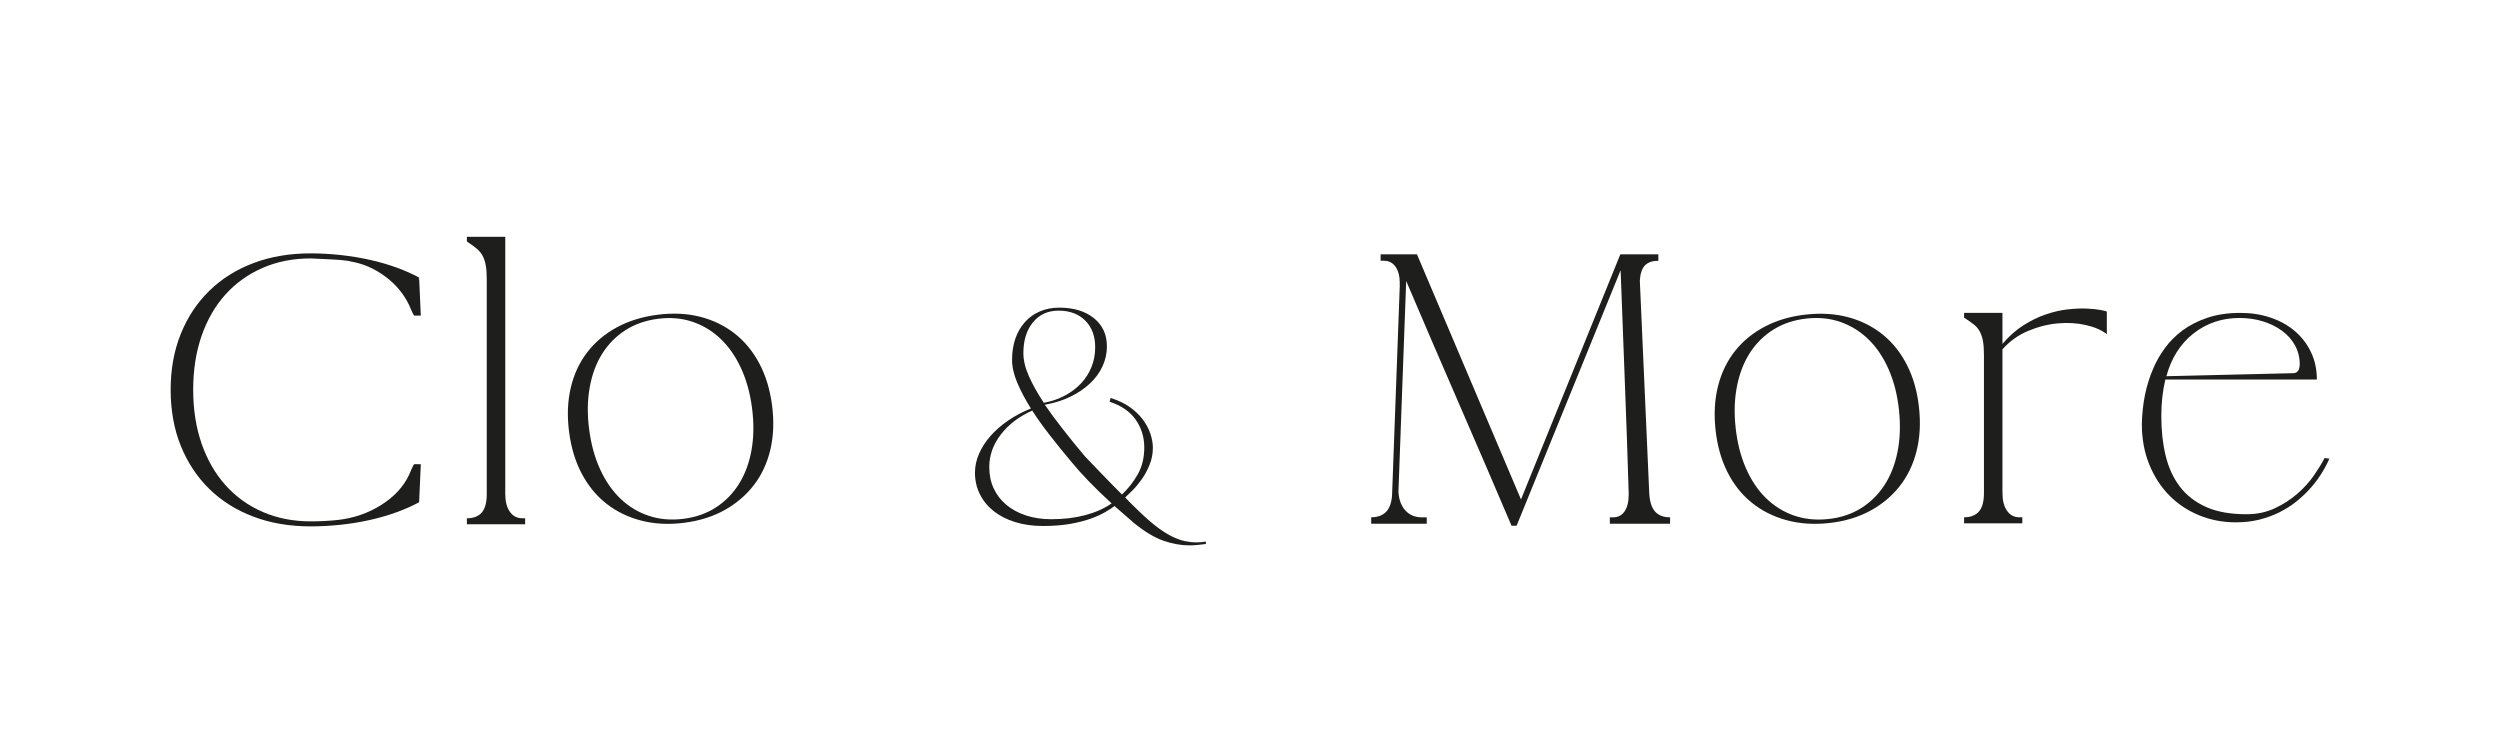
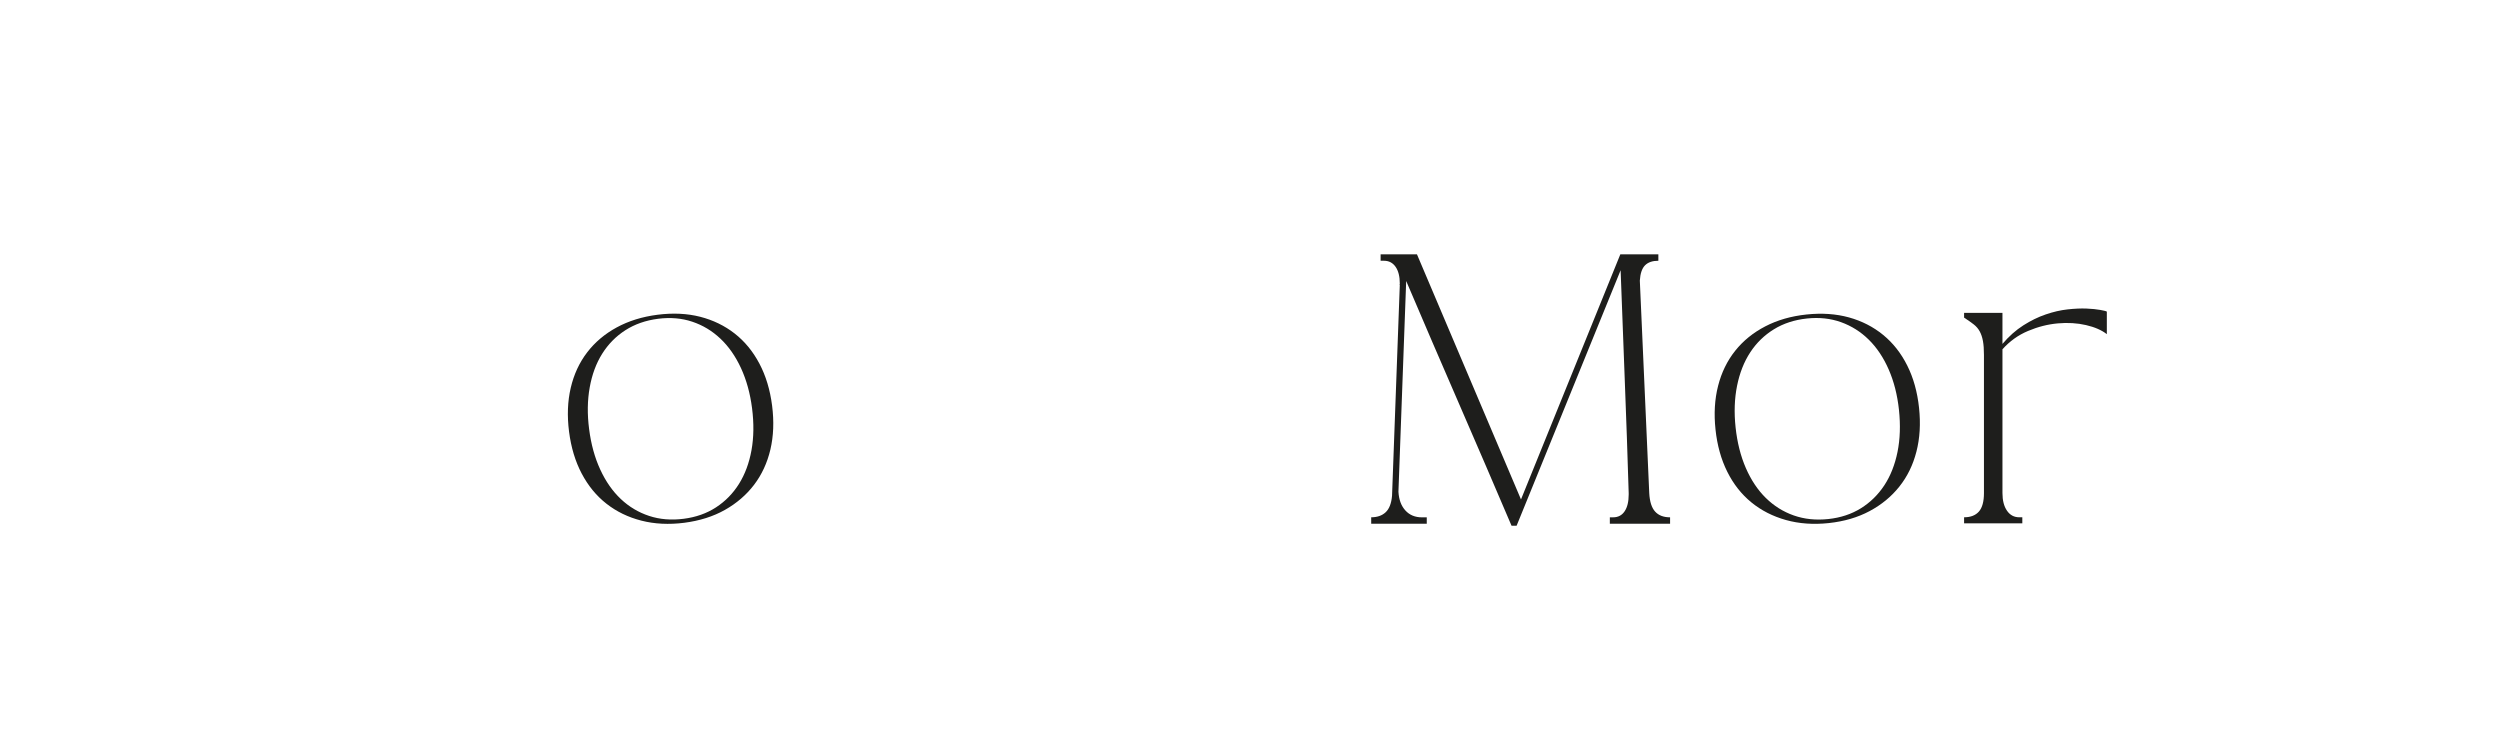
<svg xmlns="http://www.w3.org/2000/svg" version="1.1" id="Слой_1" x="0px" y="0px" viewBox="0 0 841.89 253.05" style="enable-background:new 0 0 841.89 253.05;" xml:space="preserve">
  <style type="text/css"> .st0{fill:#1E1E1C;} </style>
  <g>
    <path class="st0" d="M221.45,105.99c5.17-0.66,9.95-0.43,14.32,0.68c4.37,1.12,8.25,3,11.64,5.65c3.39,2.65,6.16,6.03,8.33,10.14 s3.59,8.82,4.27,14.14c0.68,5.32,0.49,10.24-0.57,14.76s-2.9,8.48-5.5,11.9c-2.61,3.42-5.89,6.24-9.83,8.46 c-3.94,2.22-8.5,3.66-13.68,4.33c-5.17,0.66-9.99,0.42-14.44-0.72c-4.45-1.14-8.37-3.04-11.76-5.7c-3.39-2.65-6.16-6.03-8.33-10.13 c-2.17-4.11-3.59-8.82-4.27-14.14c-0.68-5.32-0.49-10.24,0.57-14.76c1.06-4.52,2.89-8.49,5.51-11.91c2.61-3.42,5.93-6.23,9.95-8.42 C211.68,108.08,216.28,106.65,221.45,105.99z M230.25,174.7c4.12-0.53,7.75-1.81,10.88-3.85c3.13-2.04,5.71-4.67,7.73-7.9 c2.02-3.23,3.43-7.01,4.21-11.34c0.78-4.33,0.84-9.04,0.19-14.14c-0.64-5.02-1.89-9.53-3.73-13.52c-1.85-3.99-4.16-7.3-6.93-9.91 c-2.77-2.62-5.93-4.52-9.47-5.7c-3.54-1.19-7.38-1.51-11.5-0.99c-4.2,0.54-7.88,1.83-11.05,3.87c-3.17,2.04-5.76,4.68-7.79,7.91 c-2.03,3.23-3.43,7.01-4.2,11.34c-0.78,4.33-0.85,9.01-0.2,14.03c0.65,5.1,1.9,9.64,3.75,13.63c1.84,4,4.15,7.3,6.93,9.92 c2.77,2.62,5.95,4.51,9.53,5.69C222.16,174.92,226.05,175.24,230.25,174.7z" />
-     <path class="st0" d="M104.63,177.26c-7.11,0-13.55-1.09-19.33-3.29c-5.78-2.19-10.73-5.31-14.85-9.35 c-4.12-4.04-7.31-8.88-9.58-14.51s-3.4-11.93-3.4-18.88c0-6.87,1.13-13.13,3.4-18.76c2.27-5.63,5.46-10.47,9.58-14.51 c4.12-4.04,9.07-7.16,14.85-9.35c5.78-2.19,12.22-3.29,19.33-3.29c3.32,0,6.71,0.19,10.15,0.57c3.44,0.38,6.75,0.93,9.92,1.64 c3.17,0.72,6.16,1.59,8.96,2.61c2.79,1.02,5.29,2.14,7.48,3.34l0.57,12.81h-2.27c-0.3-0.53-0.61-1.13-0.91-1.81 c-0.3-0.68-0.57-1.28-0.79-1.81c-1.81-3.78-4.52-6.99-8.11-9.64c-3.59-2.64-7.47-4.31-11.62-4.99c0-0.07-0.64-0.19-1.93-0.34 c-1.29-0.15-2.74-0.27-4.37-0.34c-1.63-0.07-3.16-0.15-4.59-0.22c-1.44-0.08-2.27-0.12-2.49-0.12c-5.9,0-11.28,1.06-16.16,3.18 s-9.05,5.1-12.53,8.96c-3.48,3.86-6.16,8.5-8.05,13.94c-1.89,5.44-2.83,11.49-2.83,18.14c0,6.66,0.94,12.7,2.83,18.14 c1.89,5.44,4.57,10.11,8.05,14c3.48,3.89,7.65,6.9,12.53,9.01c4.87,2.12,10.26,3.18,16.16,3.18c1.51,0,3-0.04,4.48-0.11 c1.48-0.07,2.97-0.19,4.48-0.34c5.44-0.6,10.35-2.28,14.74-5.04c4.38-2.76,7.52-6.14,9.41-10.15c0.23-0.53,0.49-1.13,0.79-1.81 c0.3-0.68,0.6-1.28,0.91-1.81h2.27l-0.57,12.81c-2.19,1.21-4.69,2.32-7.48,3.34c-2.8,1.02-5.78,1.89-8.96,2.61 c-3.18,0.72-6.48,1.27-9.92,1.64C111.33,177.07,107.95,177.26,104.63,177.26z M141.13,93.59c-0.07,0.15-0.15,0.27-0.23,0.34 c-0.08,0.08-0.11,0.19-0.11,0.34L141.13,93.59z" />
-     <path class="st0" d="M157.23,176.58v-2.04c2.19,0,3.86-0.64,4.99-1.93c1.13-1.28,1.7-3.36,1.7-6.23V94.04 c0-1.89-0.11-3.46-0.34-4.71c-0.23-1.25-0.59-2.33-1.08-3.23c-0.49-0.91-1.17-1.72-2.04-2.44c-0.87-0.72-1.95-1.49-3.23-2.33v-1.59 h12.92v86.62c0,2.49,0.51,4.48,1.53,5.95c1.02,1.47,2.4,2.21,4.14,2.21h1.02v2.04H157.23z" />
-     <path class="st0" d="M375.32,170.42c-0.72,0.55-1.72,1.19-2.99,1.95c-1.27,0.76-2.88,1.5-4.84,2.22c-1.96,0.72-4.29,1.33-6.97,1.81 c-2.69,0.48-5.78,0.73-9.28,0.73c-3.44,0-6.56-0.44-9.37-1.31c-2.81-0.87-5.2-2.1-7.2-3.67c-1.99-1.57-3.55-3.45-4.66-5.66 c-1.12-2.2-1.68-4.63-1.68-7.29c0-2.17,0.45-4.3,1.36-6.38c0.9-2.08,2.17-4.06,3.8-5.93c1.63-1.87,3.61-3.6,5.93-5.21 c2.32-1.6,4.9-2.97,7.74-4.12c-1.93-3.08-3.47-5.99-4.62-8.74c-1.15-2.75-1.72-5.29-1.72-7.65c0-2.65,0.38-5.05,1.13-7.2 c0.75-2.14,1.83-3.98,3.21-5.52c1.39-1.54,3.06-2.73,5.02-3.58c1.96-0.85,4.15-1.27,6.56-1.27c4.83,0,8.7,1.18,11.63,3.53 c2.93,2.35,4.39,5.52,4.39,9.51c0,2.35-0.5,4.6-1.49,6.75c-1,2.14-2.41,4.07-4.26,5.79c-1.84,1.72-4.04,3.2-6.61,4.44 c-2.57,1.24-5.42,2.13-8.55,2.67c1.69,2.48,3.73,5.24,6.11,8.28c2.38,3.05,4.87,6.11,7.47,9.19c1.63,1.69,3.47,3.61,5.52,5.75 c2.05,2.14,4.35,4.48,6.88,7.02c2.11-1.99,3.89-4.27,5.34-6.84c1.45-2.56,2.17-5.56,2.17-9.01c0-3.5-0.97-6.62-2.9-9.37 c-1.93-2.75-4.86-4.75-8.78-6.02l0.36-1.27c2.53,0.79,4.69,1.81,6.47,3.08c1.78,1.27,3.24,2.67,4.39,4.21 c1.15,1.54,1.99,3.14,2.54,4.8c0.54,1.66,0.82,3.21,0.82,4.66c0,1.99-0.36,3.89-1.09,5.7c-0.72,1.81-1.6,3.44-2.62,4.89 c-1.03,1.45-2.07,2.7-3.12,3.76c-1.06,1.06-1.89,1.86-2.49,2.4c0.9,0.97,1.73,1.81,2.49,2.54c0.75,0.73,1.4,1.36,1.95,1.9 c0.66,0.67,1.24,1.21,1.72,1.63c1.87,1.75,3.62,3.21,5.25,4.39c1.63,1.18,3.17,2.11,4.62,2.81c1.45,0.69,2.82,1.18,4.12,1.45 c1.3,0.27,2.58,0.41,3.85,0.41c1.03,0,2.08-0.09,3.17-0.27v0.82c-0.97,0.12-1.9,0.22-2.81,0.32c-0.91,0.09-1.81,0.14-2.72,0.14 c-2.9,0-5.84-0.53-8.83-1.59c-2.99-1.06-6.23-3-9.73-5.84L375.32,170.42z M374.33,169.51c-2.96-2.71-5.57-5.25-7.83-7.6 c-2.26-2.36-4.18-4.5-5.75-6.43c-2.54-3.02-4.97-6.02-7.29-9.01c-2.32-2.99-4.27-5.72-5.84-8.2c-4.47,1.99-8,4.68-10.59,8.06 c-2.6,3.38-3.89,7.03-3.89,10.95c0,2.66,0.5,5.05,1.49,7.2c1,2.14,2.41,3.98,4.26,5.52c1.84,1.54,4.04,2.73,6.61,3.58 c2.56,0.85,5.42,1.27,8.55,1.27c4.16,0,7.95-0.45,11.36-1.36c3.41-0.9,6.35-2.2,8.83-3.89L374.33,169.51z M344.63,118.9 c0,2.41,0.62,5.01,1.86,7.79c1.24,2.78,2.91,5.76,5.02,8.96c2.6-0.48,4.96-1.3,7.11-2.44c2.14-1.15,3.97-2.54,5.48-4.16 c1.51-1.63,2.67-3.47,3.49-5.52s1.22-4.25,1.22-6.61c0-3.74-1.12-6.73-3.35-8.96c-2.23-2.23-5.22-3.35-8.96-3.35 c-3.62,0-6.5,1.31-8.65,3.94C345.7,111.17,344.63,114.62,344.63,118.9z" />
    <g>
      <path class="st0" d="M608.35,105.91c5.19-0.55,9.95-0.22,14.3,0.98c4.35,1.21,8.19,3.17,11.52,5.9c3.33,2.72,6.03,6.16,8.11,10.31 c2.08,4.15,3.4,8.89,3.97,14.23c0.57,5.34,0.28,10.25-0.88,14.75c-1.15,4.5-3.07,8.42-5.75,11.78c-2.68,3.37-6.02,6.12-10.01,8.25 c-3.99,2.14-8.58,3.48-13.76,4.04c-5.19,0.55-9.99,0.21-14.42-1.03c-4.43-1.24-8.31-3.22-11.64-5.94 c-3.33-2.72-6.04-6.15-8.11-10.3c-2.08-4.15-3.4-8.89-3.97-14.23c-0.57-5.34-0.28-10.25,0.88-14.75c1.15-4.5,3.07-8.42,5.76-11.79 c2.68-3.36,6.06-6.1,10.13-8.21C598.53,107.79,603.16,106.46,608.35,105.91z M615.7,174.79c4.13-0.44,7.79-1.65,10.96-3.62 c3.17-1.97,5.8-4.55,7.9-7.74c2.09-3.19,3.57-6.94,4.44-11.25c0.87-4.31,1.03-9.02,0.49-14.13c-0.54-5.04-1.69-9.57-3.45-13.6 c-1.76-4.03-4-7.38-6.72-10.06c-2.72-2.68-5.84-4.64-9.35-5.9c-3.52-1.26-7.34-1.67-11.48-1.23c-4.21,0.45-7.92,1.66-11.13,3.64 c-3.21,1.98-5.86,4.56-7.95,7.75c-2.09,3.19-3.57,6.94-4.44,11.25c-0.87,4.31-1.04,8.99-0.5,14.02c0.55,5.11,1.7,9.68,3.46,13.71 c1.76,4.03,4,7.39,6.72,10.06c2.72,2.67,5.85,4.64,9.41,5.89C607.61,174.83,611.49,175.24,615.7,174.79z" />
      <path class="st0" d="M480.47,174.2v0.57v1.59h-18.71v-2.16c2.04,0,3.67-0.57,4.87-1.7c1.21-1.13,1.93-2.99,2.15-5.56l2.61-70.97 h-0.11c0.07-0.07,0.11-0.22,0.11-0.45c0-2.42-0.47-4.31-1.42-5.67c-0.95-1.36-2.25-2.04-3.91-2.04h-1.13v-2.16h12.24l35.03,82.54 l33.45-82.54h12.81v2.16c-1.97,0-3.46,0.51-4.48,1.53c-1.02,1.02-1.61,2.74-1.76,5.16l3.17,71.54c0.15,2.88,0.81,4.95,1.98,6.24 c1.17,1.29,2.85,1.93,5.04,1.93v2.16h-20.29v-2.16h1.13c1.66,0,2.95-0.68,3.86-2.04c0.91-1.36,1.36-3.25,1.36-5.67v-0.45 c-0.38-12.55-0.81-25.04-1.3-37.47c-0.49-12.43-0.96-24.96-1.42-37.58l-35.03,86.05h-1.7c-5.9-13.83-11.81-27.57-17.74-41.21 c-5.93-13.64-11.85-27.38-17.74-41.21l-2.61,70.97c0.15,2.64,0.92,4.74,2.33,6.29c1.4,1.55,3.27,2.33,5.61,2.33H480.47z" />
      <path class="st0" d="M674.34,105.38v10.43c2.19-2.57,4.53-4.65,7.03-6.24c2.49-1.59,5.01-2.82,7.54-3.68 c2.53-0.87,4.99-1.44,7.37-1.7c2.38-0.26,4.5-0.36,6.35-0.28c1.85,0.08,3.4,0.23,4.65,0.46c1.25,0.22,1.98,0.41,2.21,0.57v7.59 c-1.74-1.36-4.08-2.38-7.03-3.06c-2.95-0.68-6.11-0.87-9.47-0.57c-3.36,0.3-6.71,1.15-10.03,2.55c-3.33,1.4-6.2,3.46-8.62,6.18 v48.41c0,2.49,0.51,4.48,1.53,5.95c1.02,1.48,2.4,2.21,4.14,2.21h1.02v2.04h-19.61v-2.04c2.19,0,3.85-0.64,4.99-1.93 c1.13-1.28,1.7-3.36,1.7-6.24v-46.49c0-1.89-0.11-3.46-0.34-4.7c-0.23-1.25-0.59-2.33-1.08-3.23c-0.49-0.91-1.17-1.7-2.04-2.38 c-0.87-0.68-1.95-1.43-3.23-2.27v-1.59H674.34z" />
-       <path class="st0" d="M784.43,154.47c-1.81,4.08-4.2,7.67-7.14,10.77c-1.29,1.36-2.72,2.66-4.31,3.91c-1.59,1.25-3.4,2.38-5.44,3.4 c-2.04,1.02-4.27,1.83-6.69,2.44c-2.42,0.61-5.06,0.91-7.94,0.91c-4.38,0-8.5-0.79-12.36-2.38c-3.85-1.59-7.2-3.81-10.03-6.69 c-2.83-2.87-5.08-6.35-6.75-10.43c-1.66-4.08-2.49-8.62-2.49-13.61c0.15-6.95,1.43-13.19,3.85-18.71 c0.98-2.34,2.29-4.63,3.91-6.86c1.62-2.23,3.61-4.21,5.95-5.95c2.34-1.74,5.12-3.16,8.33-4.25c3.21-1.09,6.93-1.65,11.17-1.65 c3.63,0,7.01,0.53,10.15,1.59c3.14,1.06,5.86,2.57,8.16,4.53c2.31,1.97,4.12,4.33,5.44,7.09c1.32,2.76,1.98,5.84,1.98,9.24h-51.02 c-0.91,3.78-1.36,7.9-1.36,12.36c0,4.84,0.49,9.28,1.47,13.32c0.98,4.04,2.59,7.52,4.82,10.43c2.23,2.91,5.16,5.18,8.79,6.8 c3.63,1.63,8.16,2.44,13.61,2.44c3.48,0,6.63-0.66,9.47-1.98c2.83-1.32,5.37-2.95,7.6-4.88c2.23-1.93,4.1-3.99,5.61-6.18 c1.51-2.19,2.72-4.16,3.63-5.9L784.43,154.47z M754.16,107.08c-5.9,0-11.05,1.74-15.48,5.21c-4.42,3.48-7.47,8.28-9.13,14.4 l42.63-1.02c0.53,0,0.96-0.13,1.3-0.39c0.34-0.26,0.57-0.57,0.68-0.91c0.11-0.34,0.19-0.68,0.23-1.02 c0.04-0.34,0.06-0.55,0.06-0.62c0-2.34-0.53-4.48-1.59-6.41s-2.51-3.57-4.37-4.93c-1.85-1.36-4.01-2.42-6.46-3.18 C759.58,107.46,756.95,107.08,754.16,107.08z" />
    </g>
  </g>
</svg>